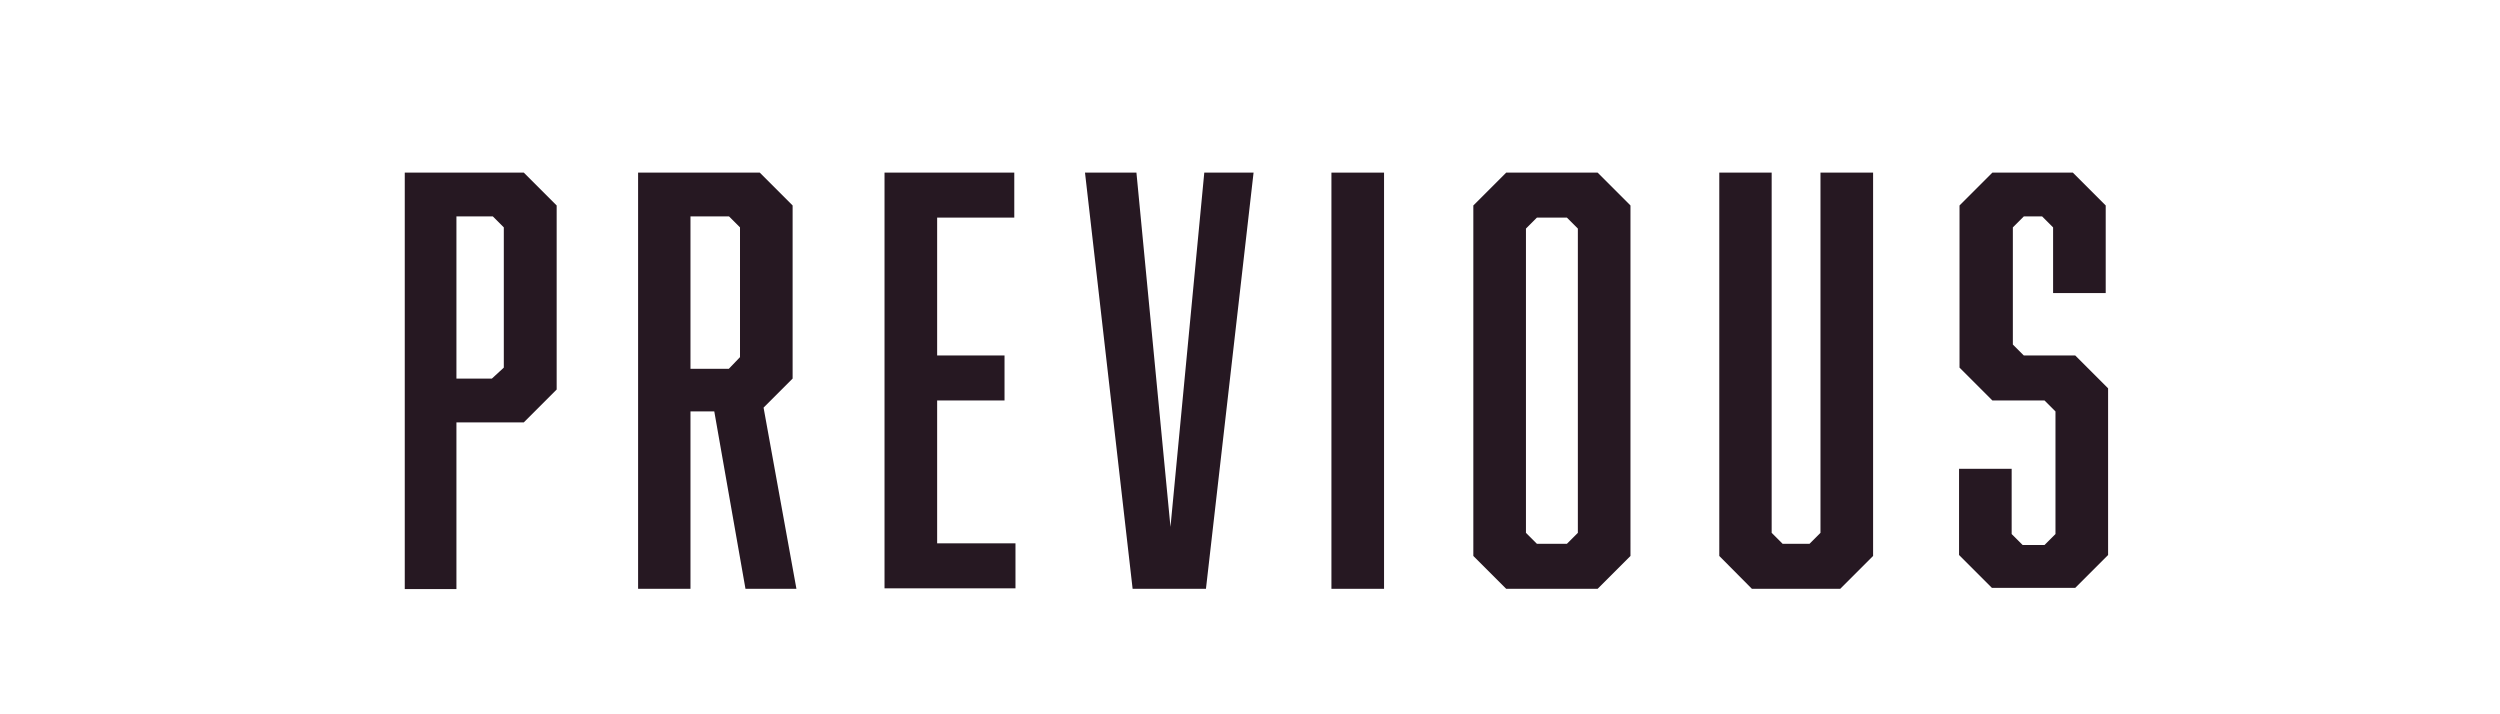
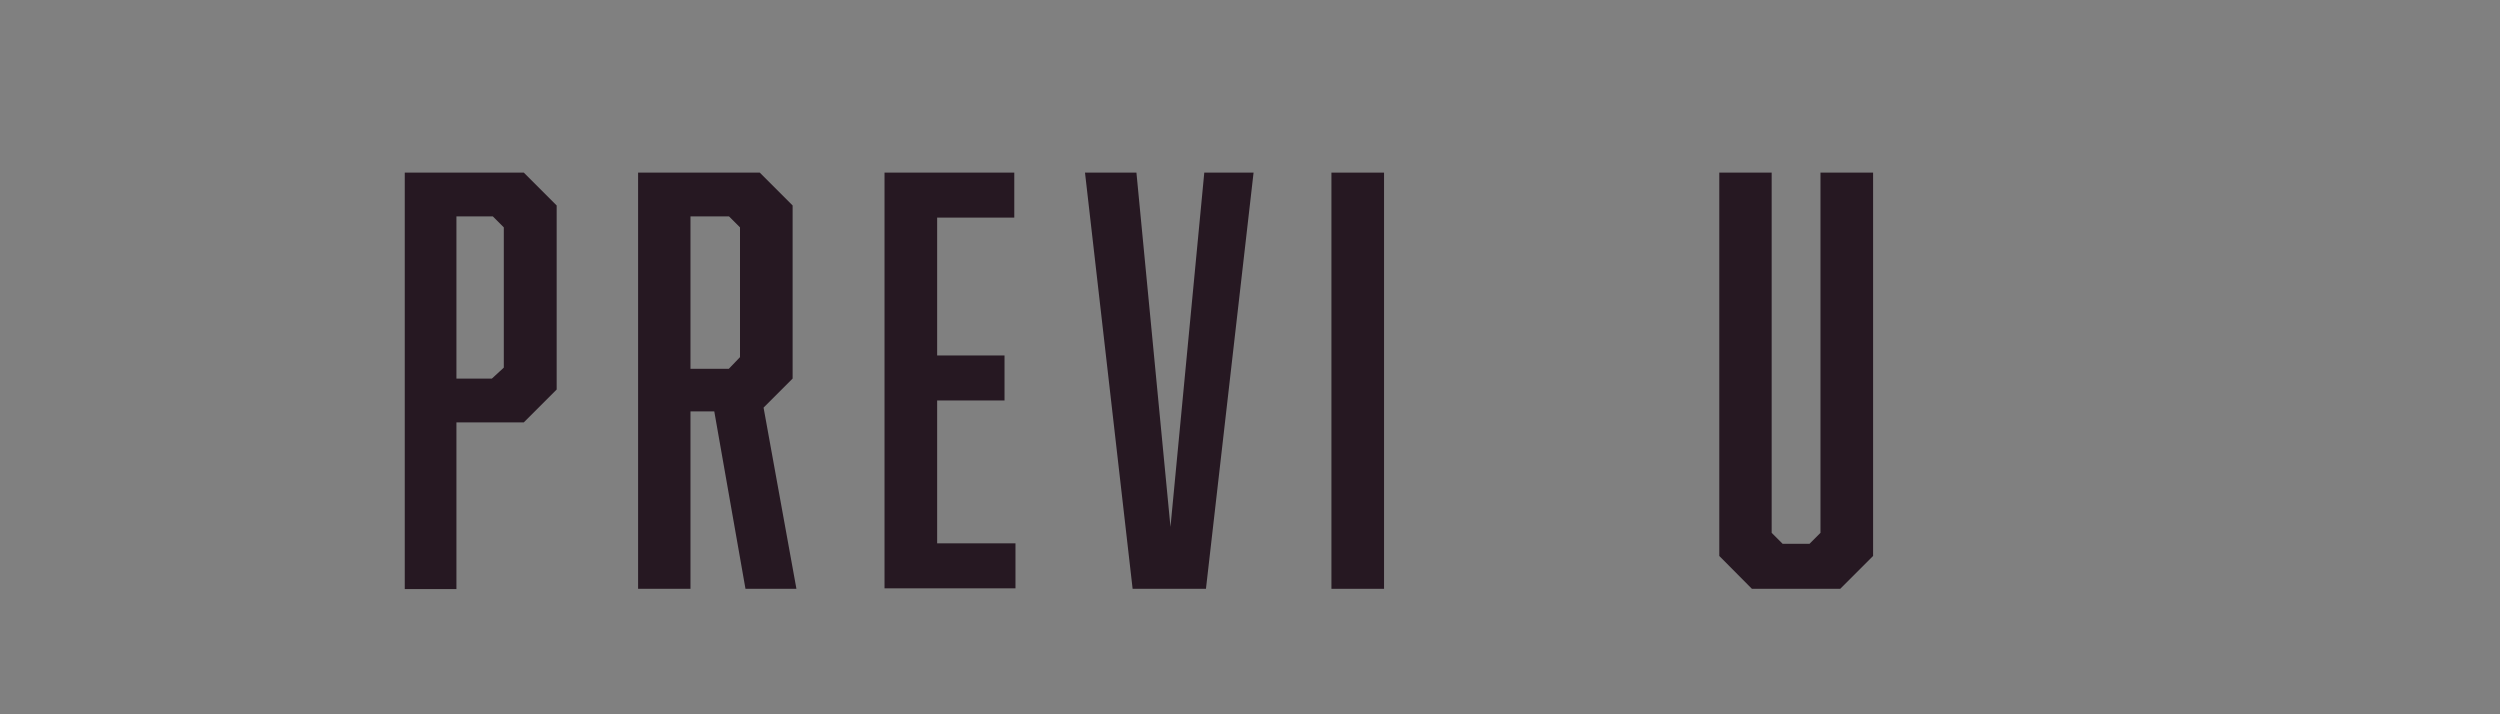
<svg xmlns="http://www.w3.org/2000/svg" viewBox="0 0 105 30">
  <rect x="0" y="0" width="105" height="30" fill="#808080" stroke="none" />
  <defs>
    <style>.cls-1{fill:#fff;}.cls-2{fill:#261822;}</style>
  </defs>
  <title>back</title>
  <g id="Laag_2" data-name="Laag 2">
    <g id="navigatie">
-       <rect class="cls-1" x="37.5" y="-37.5" width="30" height="105" transform="translate(67.5 -37.5) rotate(90)" />
-       <path class="cls-2" d="M17,7.25h5l1.38,1.38v7.73L22,17.74H19.17v7H17Zm4.16,8.19V9.55l-.46-.46H19.17V15.9h1.49Z" />
+       <path class="cls-2" d="M17,7.25h5l1.38,1.38v7.73L22,17.74H19.17v7H17Zm4.16,8.19V9.55l-.46-.46H19.17V15.9h1.49" />
      <path class="cls-2" d="M26.8,7.25h5.11l1.38,1.38V15.9l-1.22,1.22,1.38,7.61H31.31L30,17.28H29v7.45H26.8ZM31.08,15V9.55l-.46-.46H29v6.4h1.61Z" />
      <path class="cls-2" d="M37.15,7.25H42.6V9.14H39.36v5.79h2.83v1.89H39.36v6h3.29v1.89h-5.5Z" />
      <path class="cls-2" d="M47.57,24.73l-2-17.48h2.16l1.43,14.88L50.58,7.25h2.07l-2,17.48Z" />
      <path class="cls-2" d="M55.92,7.25h2.21V24.73H55.92Z" />
-       <path class="cls-2" d="M68.48,23.35,67.1,24.73H63.26l-1.38-1.38V8.63l1.38-1.38H67.1l1.38,1.38ZM64.55,9.14l-.46.46V22.38l.46.46h1.26l.46-.46V9.6l-.46-.46Z" />
      <path class="cls-2" d="M77.29,24.73H73.58l-1.37-1.38V7.25h2.2V22.38l.46.46H76l.46-.46V7.25h2.21v16.1Z" />
-       <path class="cls-2" d="M86.23,9.55l-.46-.46H85l-.46.46v4.92l.46.46h2.16l1.38,1.38v7l-1.38,1.38h-3.5l-1.38-1.38V19.69h2.21v2.74l.46.46h.92l.46-.46V17.28l-.46-.46H83.68L82.3,15.44V8.63l1.38-1.38h3.38l1.38,1.38v3.68H86.23Z" />
    </g>
  </g>
</svg>